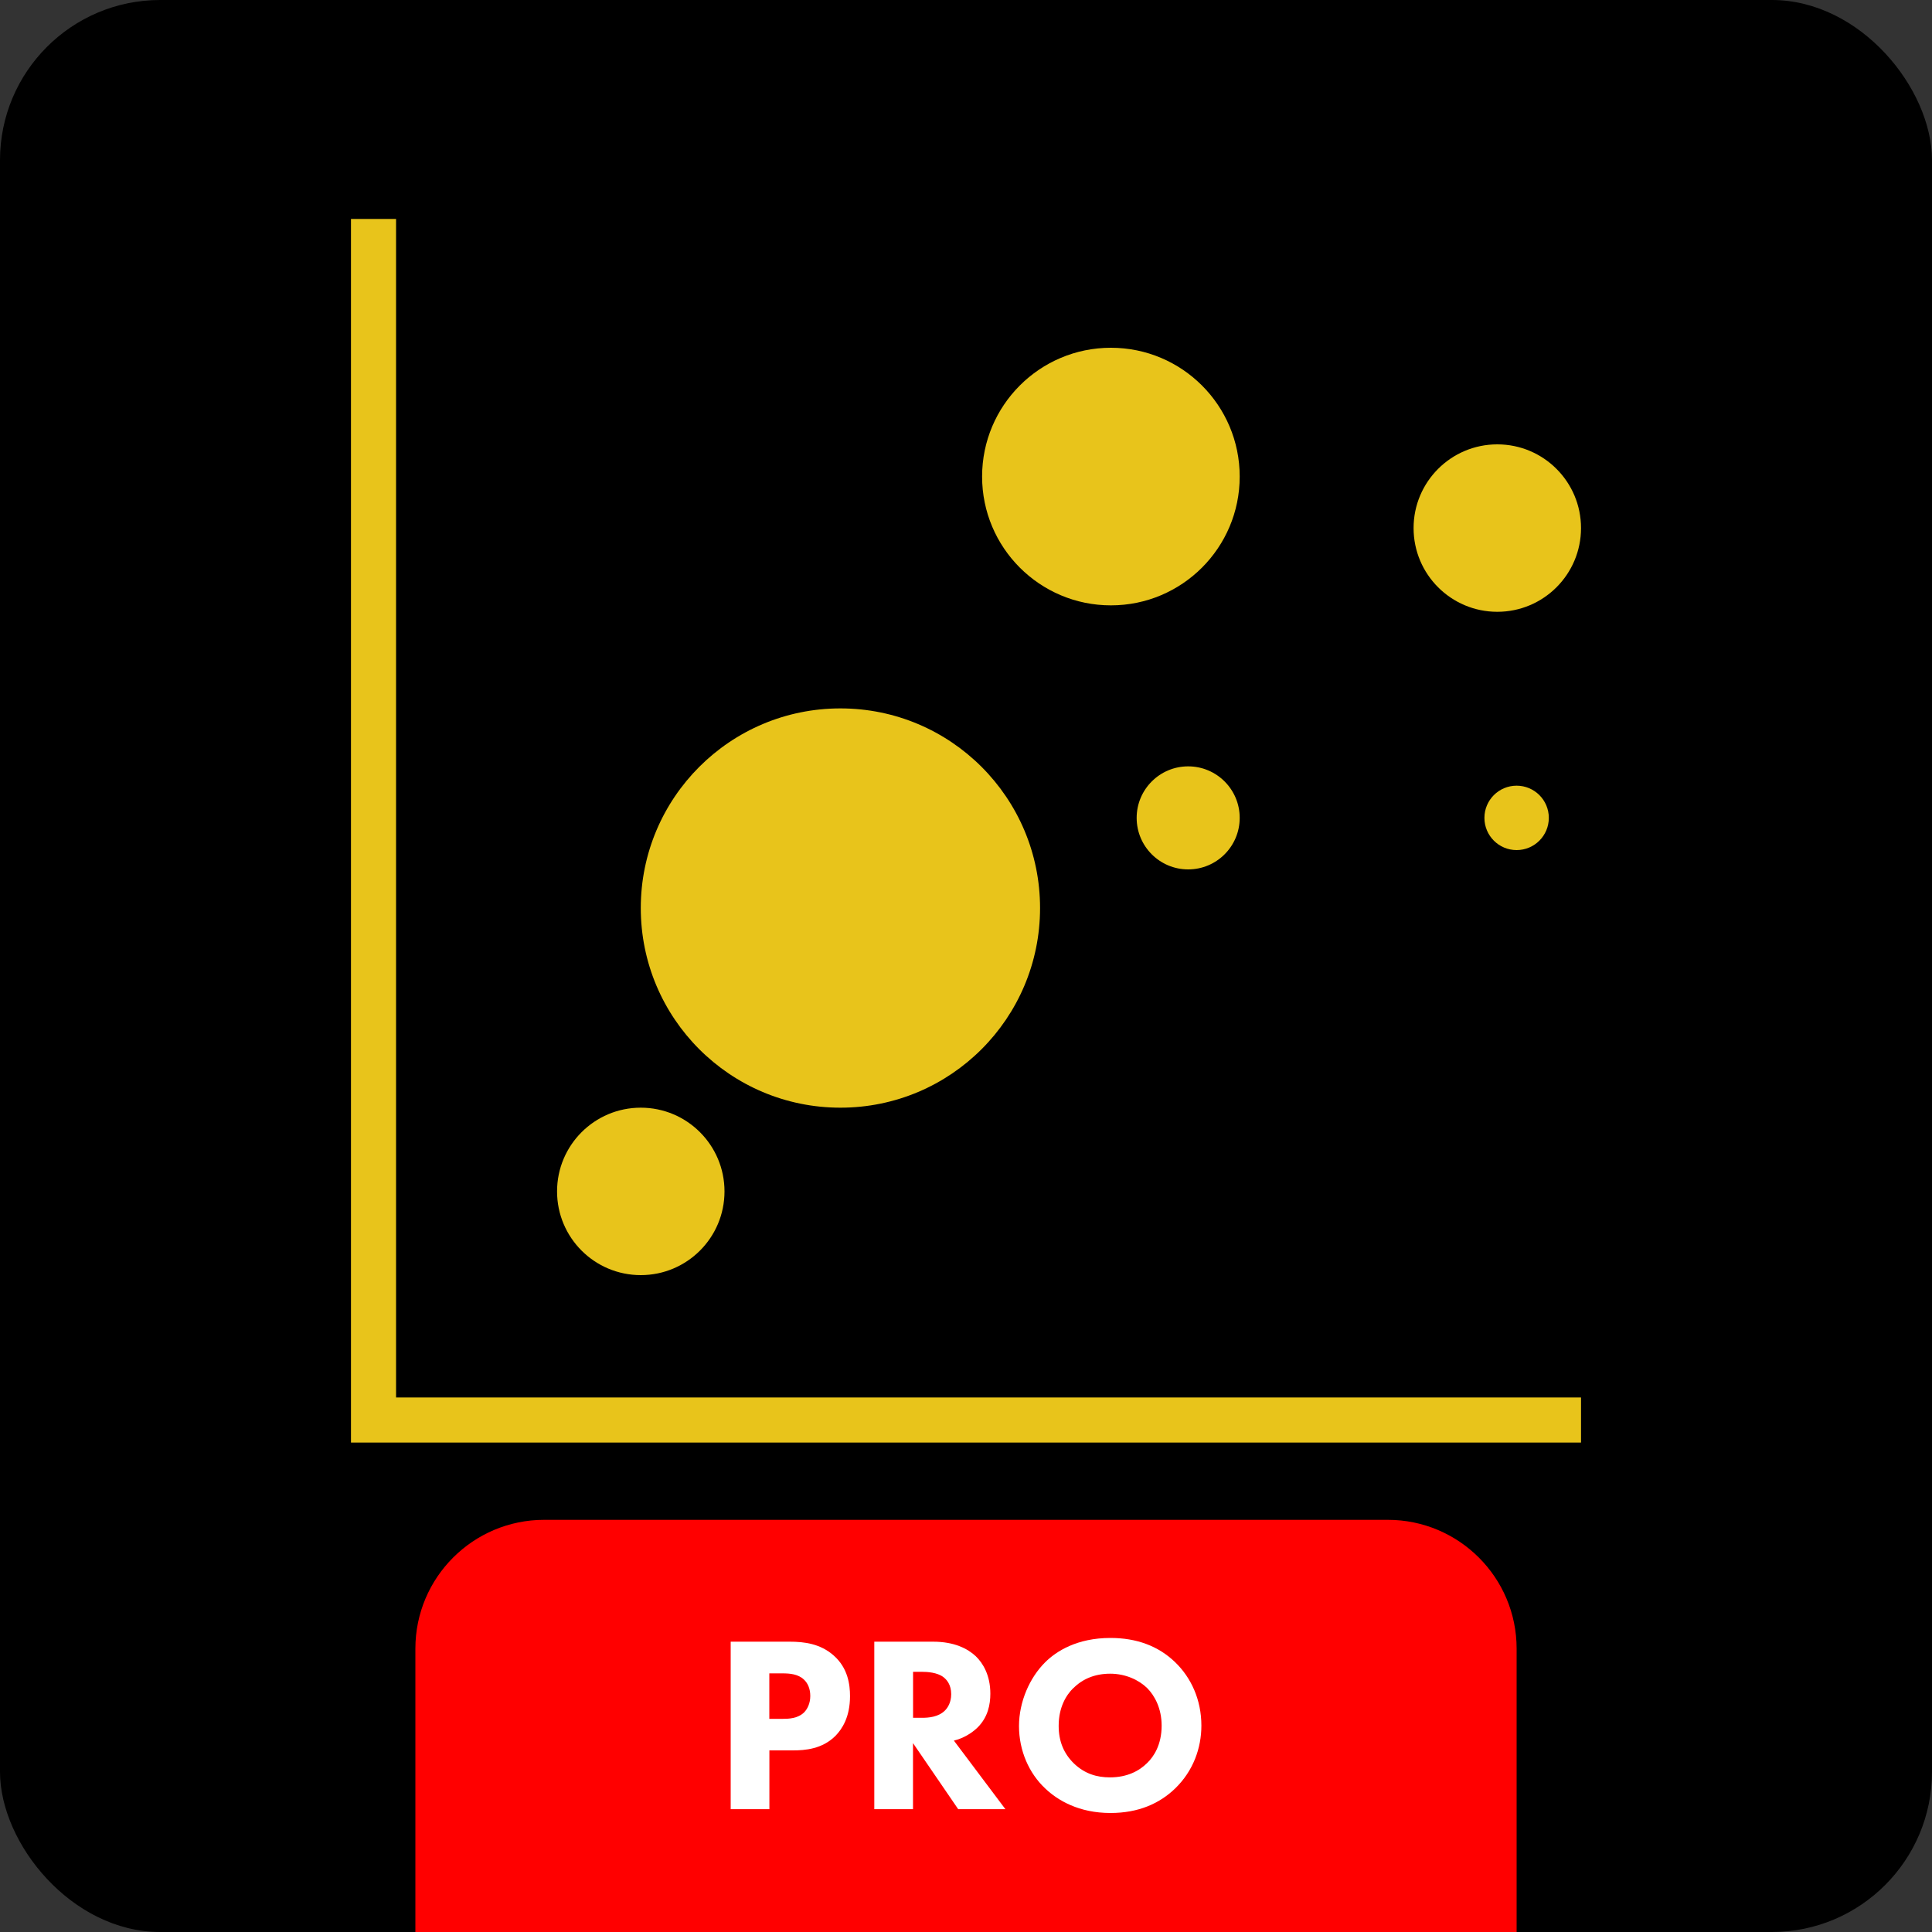
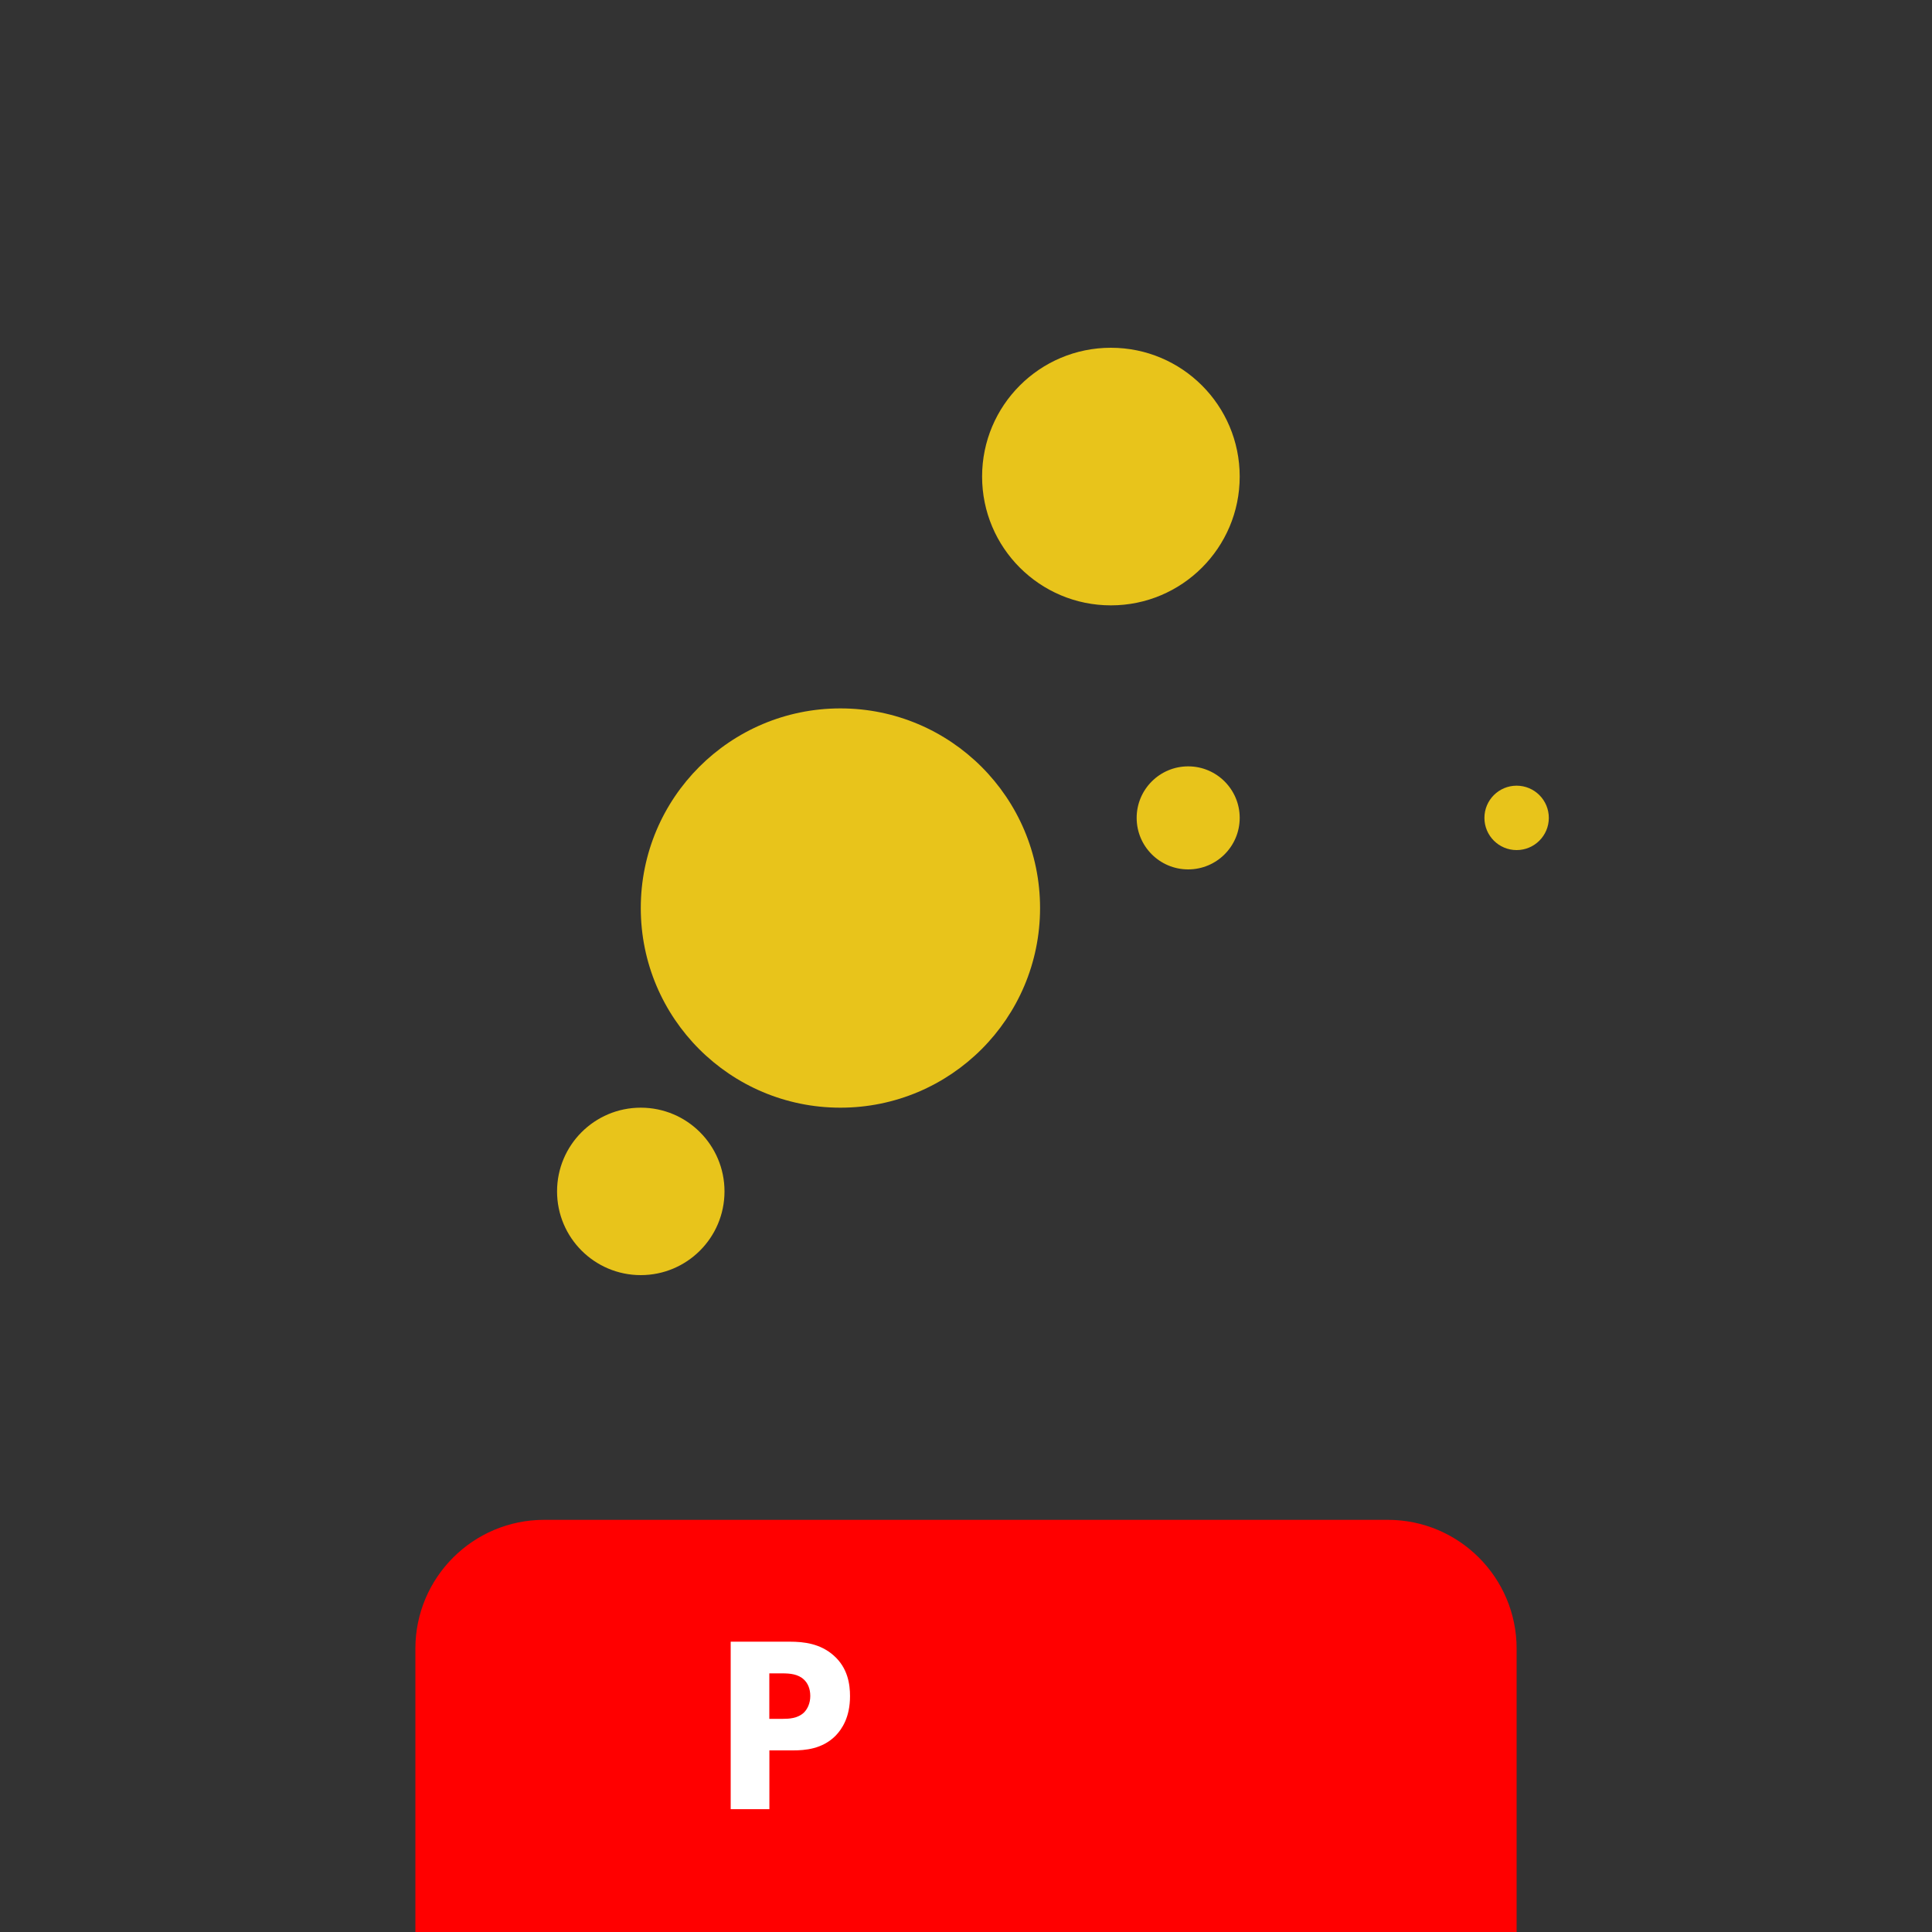
<svg xmlns="http://www.w3.org/2000/svg" id="a" viewBox="0 0 300 300">
  <rect x="0" y="0" width="300" height="300" fill="#333333" stroke="none" />
  <defs>
    <style>.b{fill:#e8c41b;}.c{fill:#fff;}.d{fill:red;}</style>
  </defs>
-   <rect y="0" width="300" height="300" rx="24.87" ry="24.87" />
  <path class="d" d="M84.5,236h131c11.04,0,20,8.96,20,20v44H64.5v-44c0-11.04,8.96-20,20-20Z" />
  <path class="c" d="M122.62,254.92c2.26,0,4.76.31,6.83,2.14,2.22,1.95,2.54,4.52,2.54,6.32,0,3.28-1.25,5.11-2.22,6.12-2.07,2.11-4.8,2.3-6.63,2.3h-3.67v9.13h-6.01v-26.01h9.17ZM119.46,266.9h2.14c.82,0,2.26-.04,3.24-.98.55-.55.98-1.44.98-2.57s-.39-1.99-.98-2.54c-.9-.86-2.18-.97-3.35-.97h-2.03v7.06Z" />
-   <path class="c" d="M144.89,254.92c3.31,0,5.38,1.09,6.63,2.26,1.09,1.05,2.26,2.92,2.26,5.81,0,1.64-.35,3.67-2.03,5.3-.9.86-2.18,1.64-3.63,1.99l8,10.65h-7.33l-7.02-10.26v10.26h-6.01v-26.01h9.13ZM141.77,266.74h1.37c1.09,0,2.57-.12,3.59-1.13.43-.43.97-1.25.97-2.54,0-1.48-.7-2.26-1.21-2.65-.97-.74-2.54-.82-3.31-.82h-1.4v7.14Z" />
-   <path class="c" d="M182.49,258.12c2.46,2.38,4.06,5.81,4.06,9.83,0,3.47-1.25,7.02-4.06,9.75-2.42,2.34-5.69,3.82-10.06,3.82-4.88,0-8.19-1.95-10.14-3.82-2.5-2.34-4.06-5.85-4.06-9.67s1.68-7.53,4.02-9.87c1.75-1.76,4.99-3.82,10.18-3.82,4.06,0,7.45,1.25,10.06,3.78ZM166.69,262.1c-1.13,1.09-2.3,3-2.3,5.89,0,2.38.78,4.29,2.38,5.85,1.68,1.6,3.55,2.15,5.58,2.15,2.65,0,4.52-.98,5.77-2.22,1.01-.97,2.26-2.81,2.26-5.81,0-2.69-1.09-4.68-2.26-5.85-1.29-1.25-3.35-2.22-5.73-2.22s-4.29.82-5.69,2.22Z" />
-   <polygon class="b" points="61.5 217 61.5 34 54.5 34 54.5 217 54.5 224 61.5 224 245.5 224 245.5 217 61.5 217" />
  <circle class="b" cx="130.5" cy="141" r="31" />
  <circle class="b" cx="99.5" cy="185" r="13" />
  <circle class="b" cx="172.5" cy="74" r="20" />
-   <circle class="b" cx="232.5" cy="82" r="13" />
  <circle class="b" cx="184.5" cy="127" r="8" />
  <circle class="b" cx="235.5" cy="127" r="5" />
</svg>